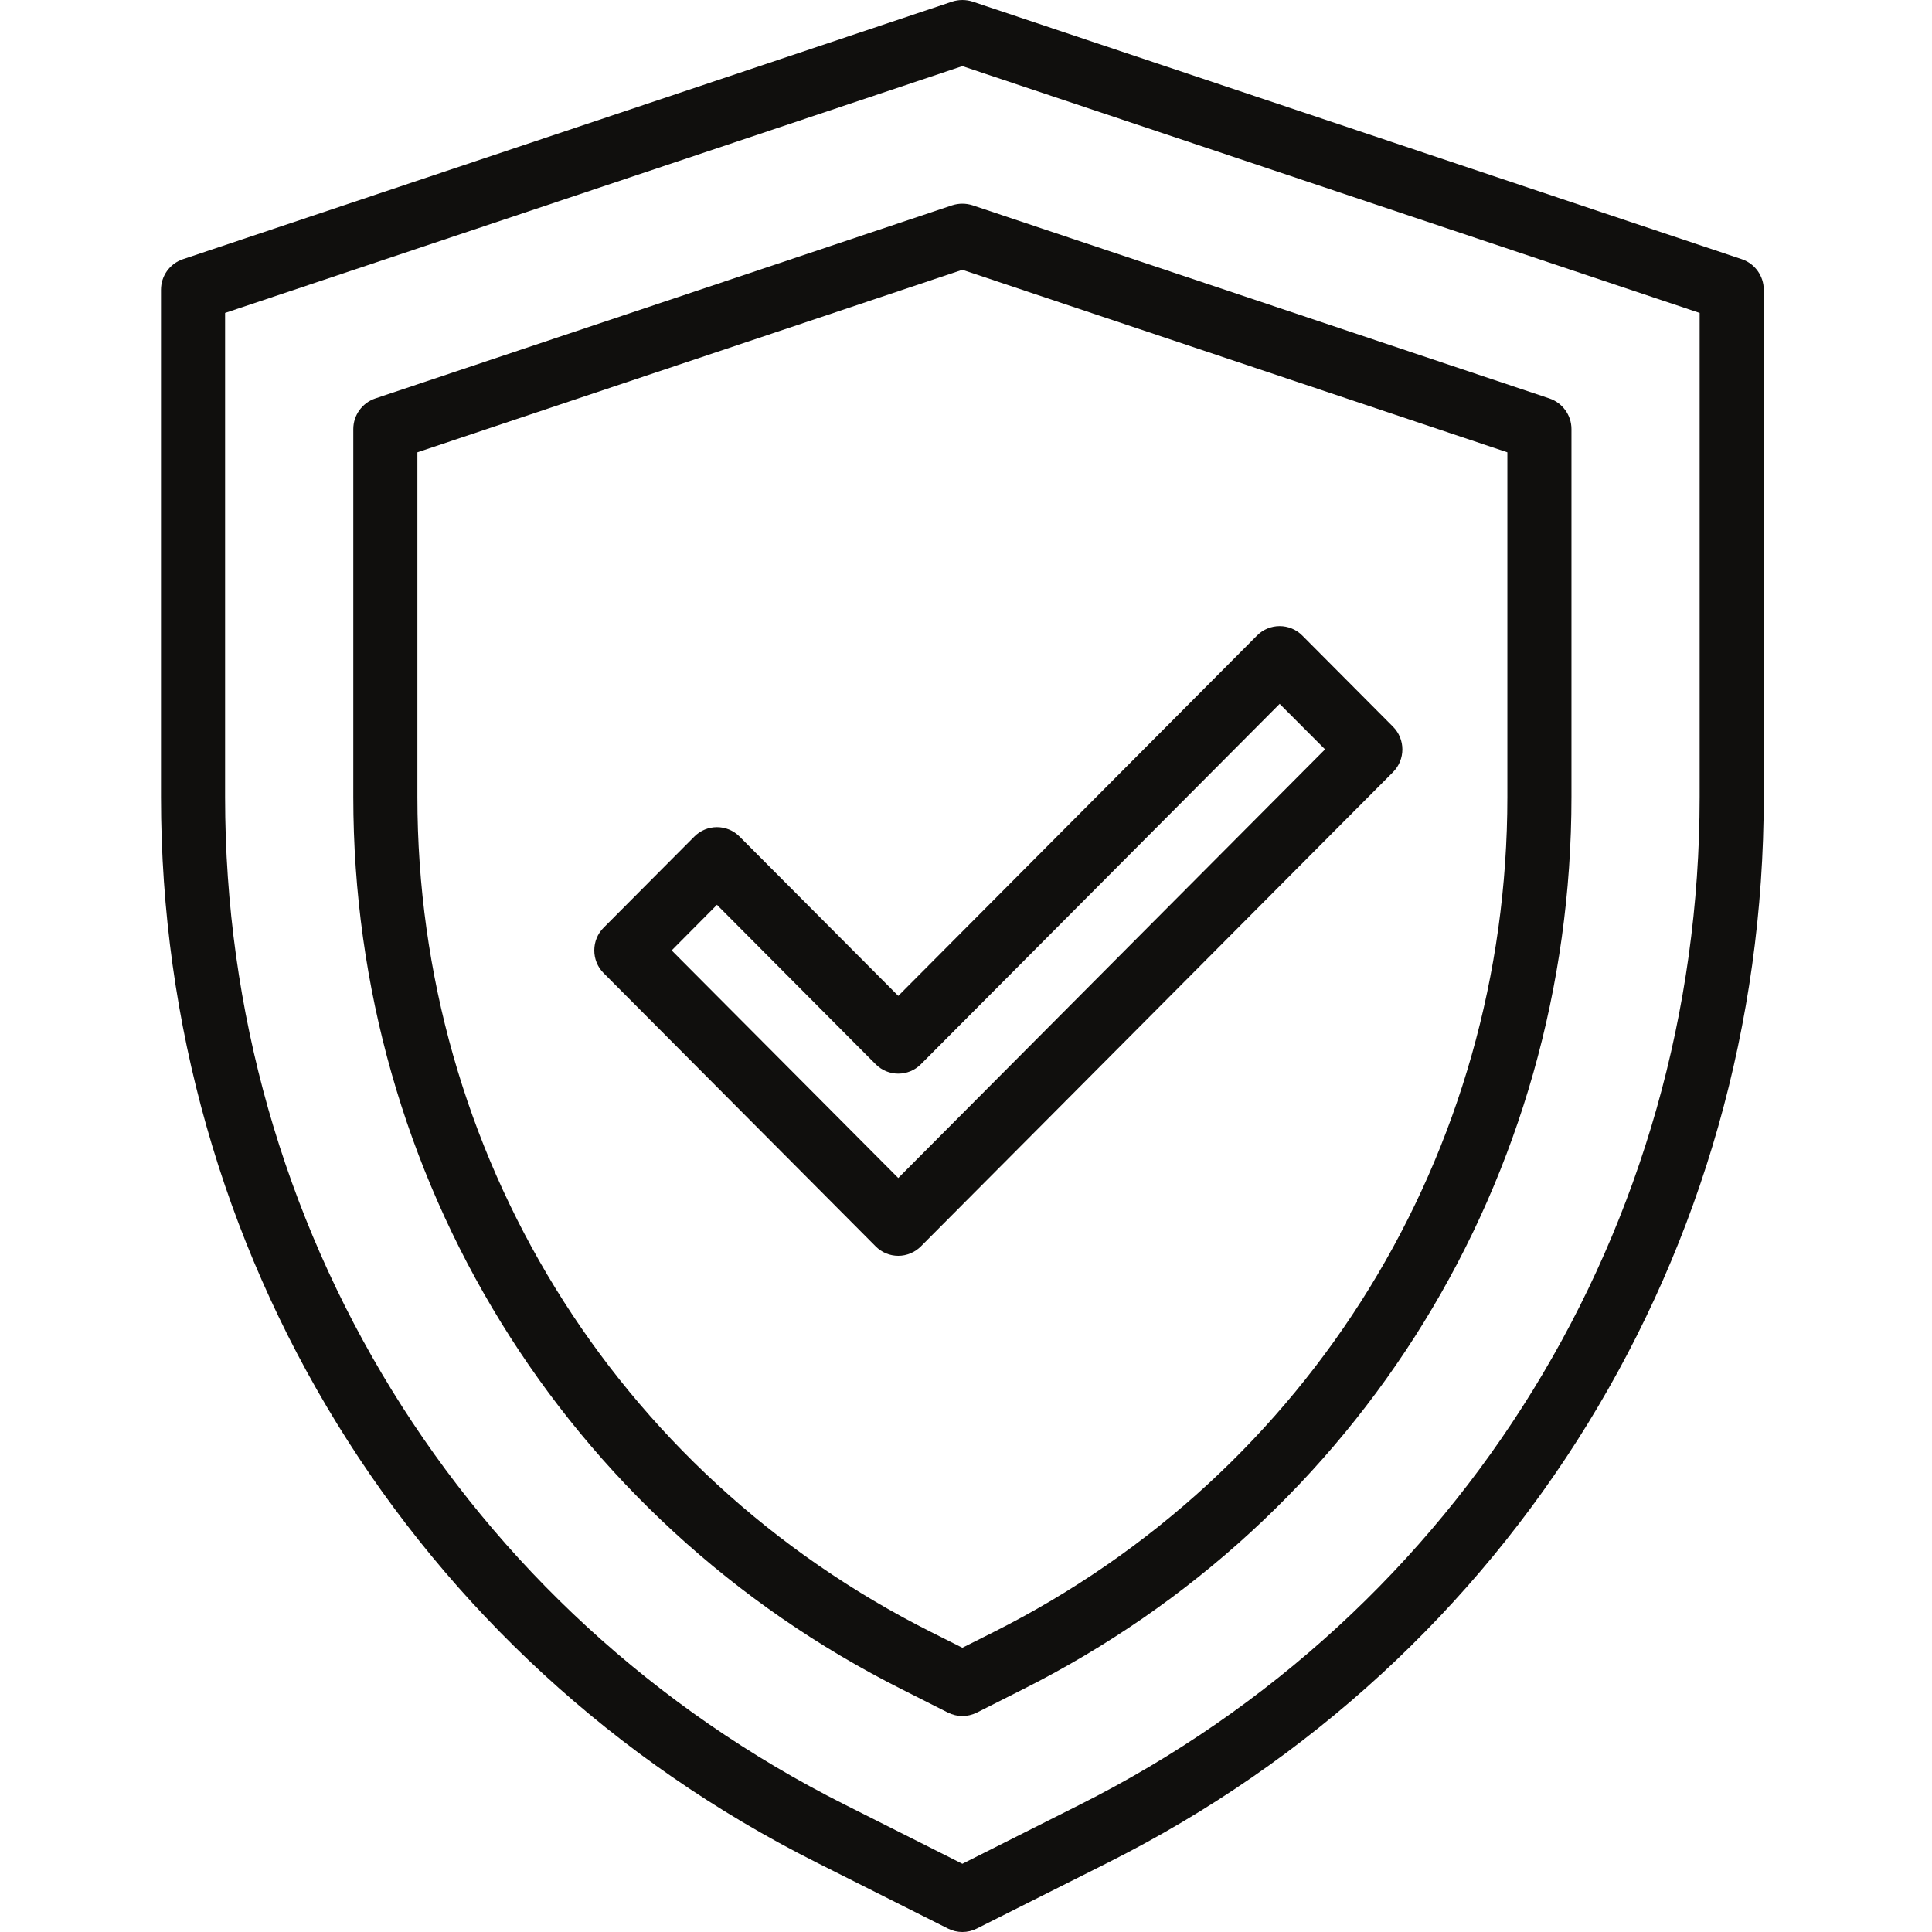
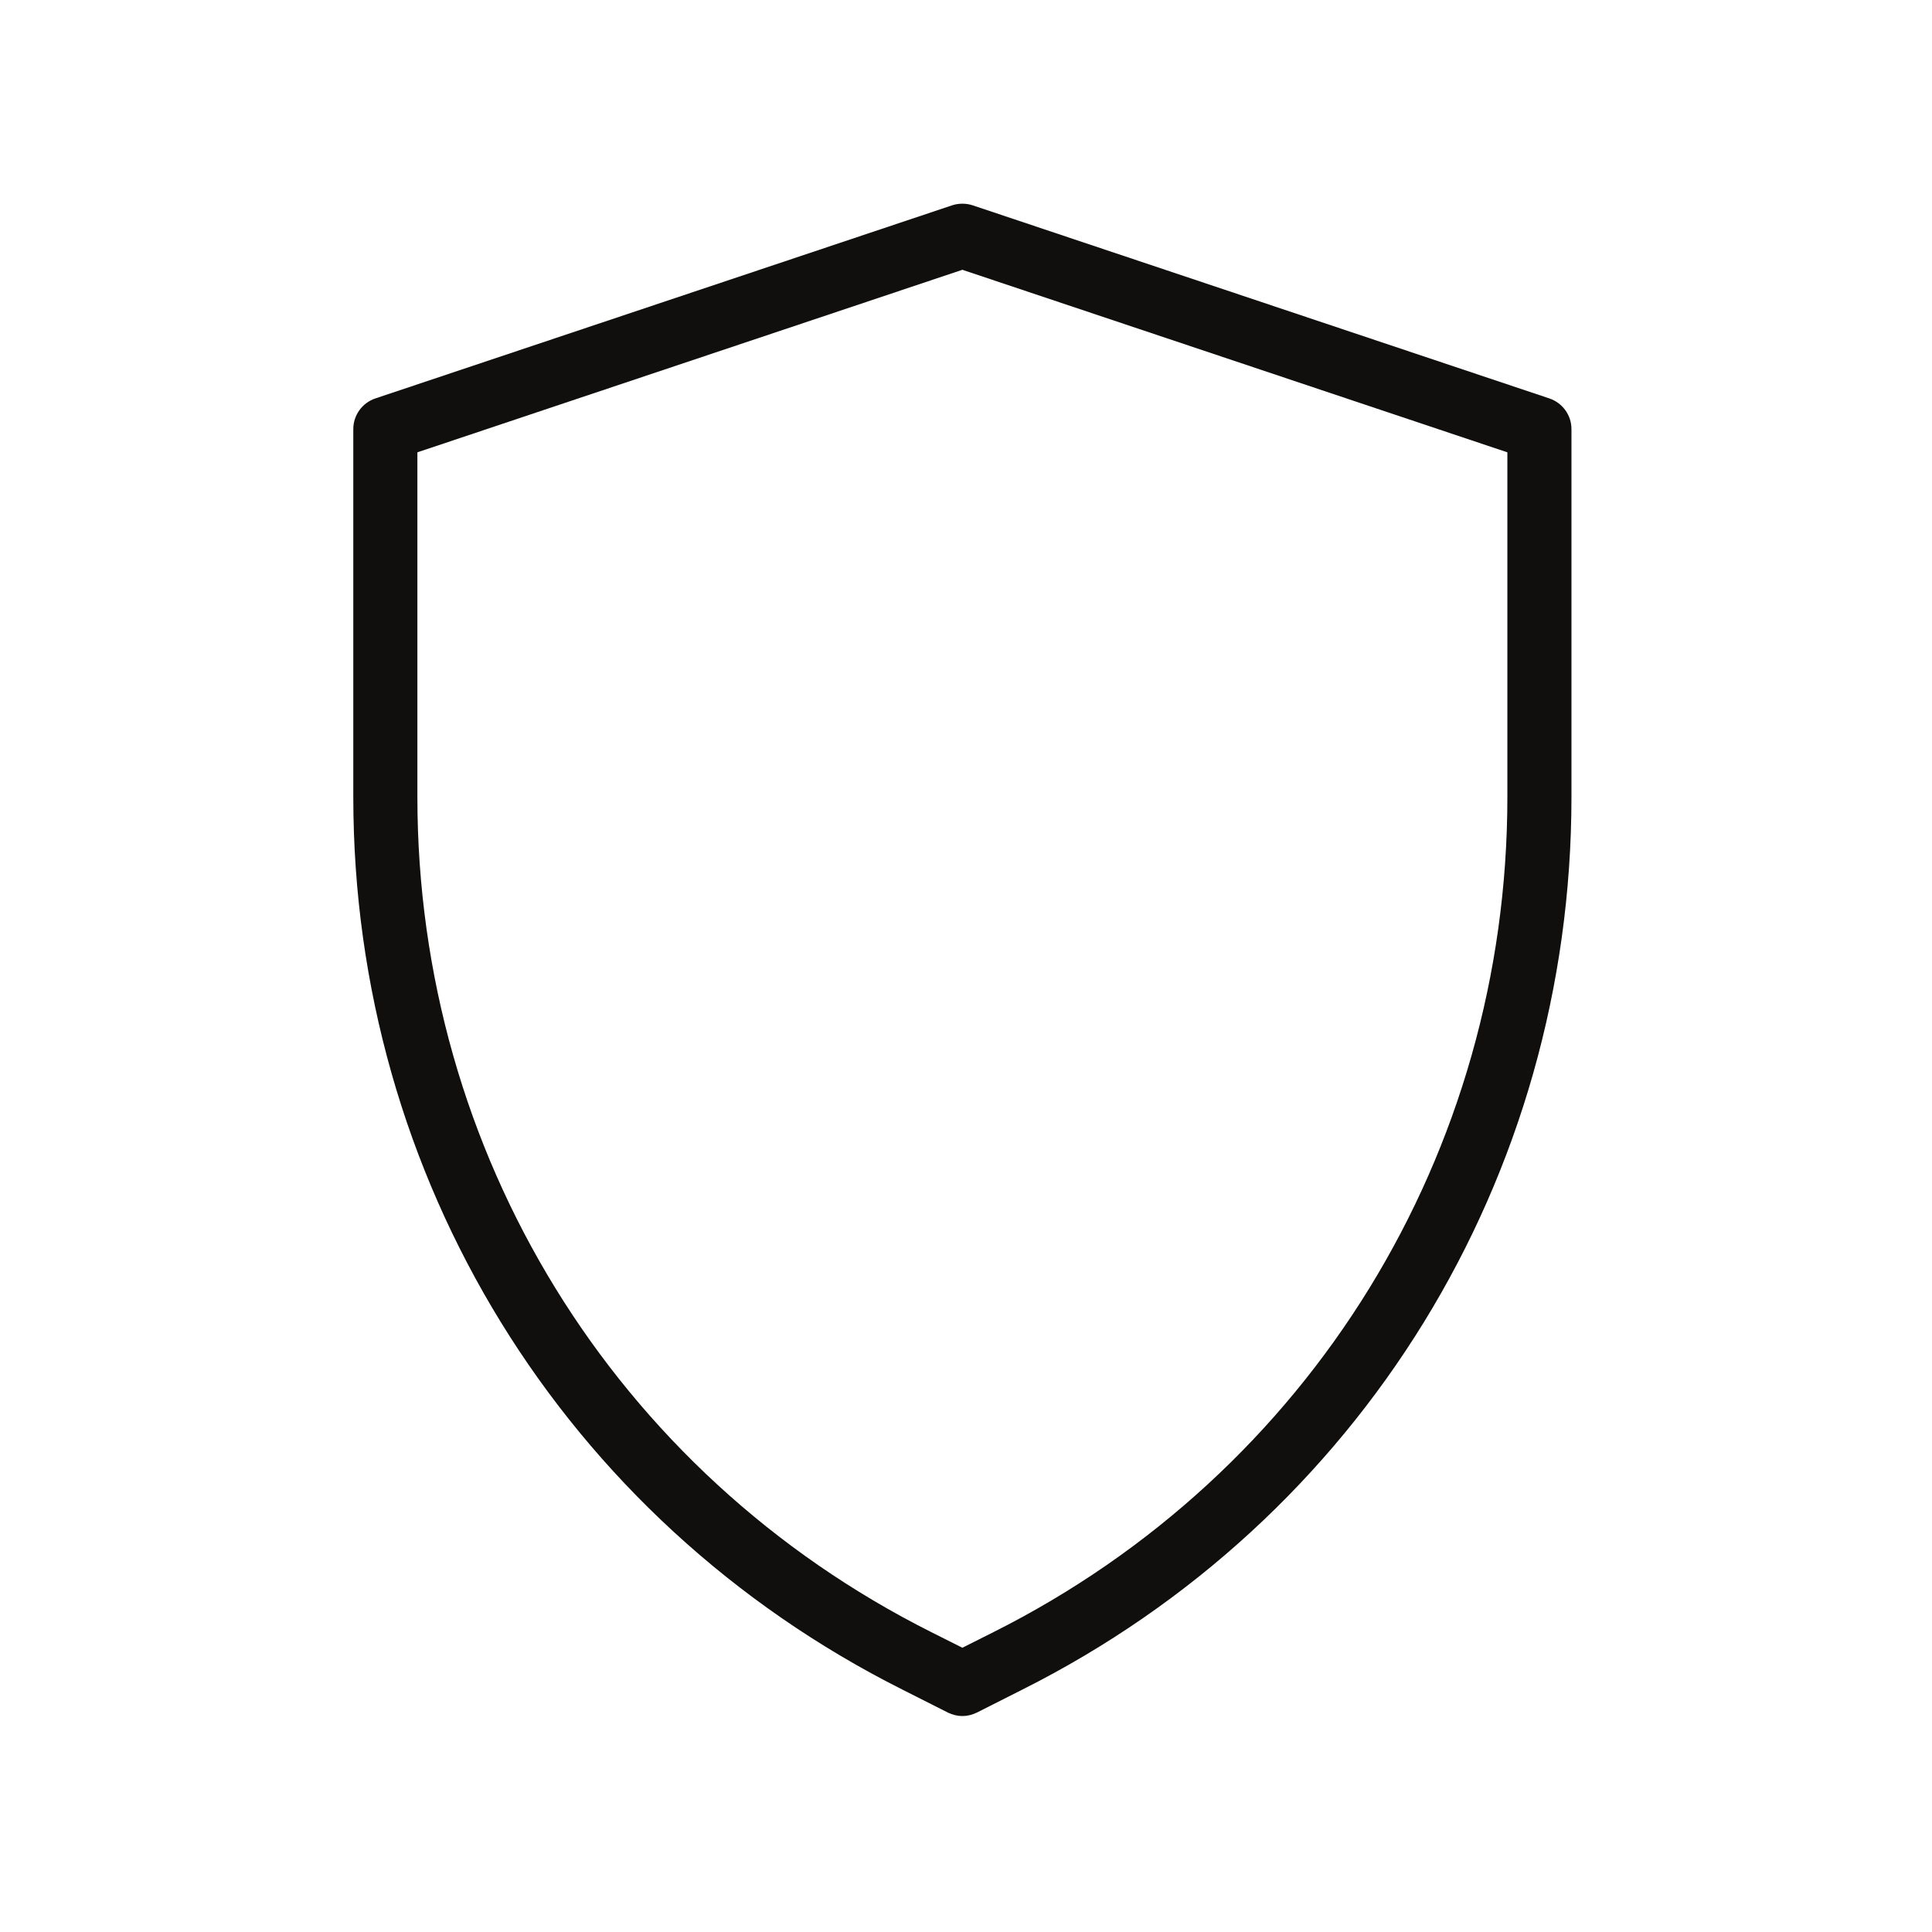
<svg xmlns="http://www.w3.org/2000/svg" width="75" viewBox="0 0 75 75" height="75">
  <defs>
    <clipPath id="a">
-       <path d="M 6.234 0 L 68.484 0 L 68.484 75 L 6.234 75 Z M 6.234 0" />
-     </clipPath>
+       </clipPath>
  </defs>
  <g clip-path="url(#a)">
    <path fill="#100F0D" d="M 8.738 12.148 L 8.738 30.938 C 8.738 47.617 17.965 62.613 32.816 70.066 L 37.359 72.352 L 41.902 70.066 C 56.754 62.613 65.98 47.617 65.98 30.938 L 65.98 12.148 L 37.359 2.566 Z M 37.359 75 C 37.168 75 36.98 74.957 36.801 74.867 L 31.703 72.305 C 16 64.418 6.25 48.57 6.25 30.938 L 6.25 11.25 C 6.25 10.711 6.59 10.234 7.102 10.062 L 36.965 0.062 C 37.223 -0.02 37.496 -0.02 37.754 0.062 L 67.617 10.062 C 68.125 10.234 68.469 10.711 68.469 11.25 L 68.469 30.938 C 68.469 48.57 58.719 64.418 43.016 72.305 L 37.918 74.867 C 37.738 74.957 37.551 75 37.359 75" />
  </g>
  <path fill="#100F0D" d="M 16.203 17.559 L 16.203 30.938 C 16.203 44.754 23.852 57.184 36.152 63.359 L 37.359 63.965 L 38.566 63.359 C 50.867 57.184 58.516 44.754 58.516 30.938 L 58.516 17.559 L 37.359 10.473 Z M 37.359 66.617 C 37.168 66.617 36.98 66.57 36.801 66.484 L 35.039 65.594 C 21.887 58.992 13.715 45.711 13.715 30.938 L 13.715 16.656 C 13.715 16.117 14.062 15.641 14.566 15.469 L 36.965 7.969 C 37.223 7.887 37.496 7.887 37.754 7.969 L 60.152 15.469 C 60.656 15.641 61.004 16.117 61.004 16.656 L 61.004 30.938 C 61.004 45.711 52.832 58.992 39.68 65.594 L 37.918 66.484 C 37.738 66.57 37.551 66.617 37.359 66.617" />
-   <path fill="#100F0D" d="M 26.074 36.895 L 34.871 45.73 L 51.438 29.09 L 49.676 27.324 L 35.75 41.312 C 35.266 41.801 34.477 41.801 33.992 41.312 L 27.832 35.125 Z M 34.871 48.75 C 34.539 48.75 34.223 48.617 33.992 48.383 L 23.434 37.777 C 23.199 37.543 23.07 37.227 23.07 36.895 C 23.07 36.562 23.199 36.246 23.434 36.012 L 26.953 32.477 C 27.438 31.988 28.227 31.988 28.711 32.477 L 34.871 38.66 L 48.797 24.672 C 49.281 24.184 50.07 24.184 50.555 24.672 L 54.074 28.207 C 54.562 28.695 54.562 29.488 54.074 29.977 L 35.75 48.383 C 35.516 48.617 35.199 48.75 34.871 48.75" />
</svg>